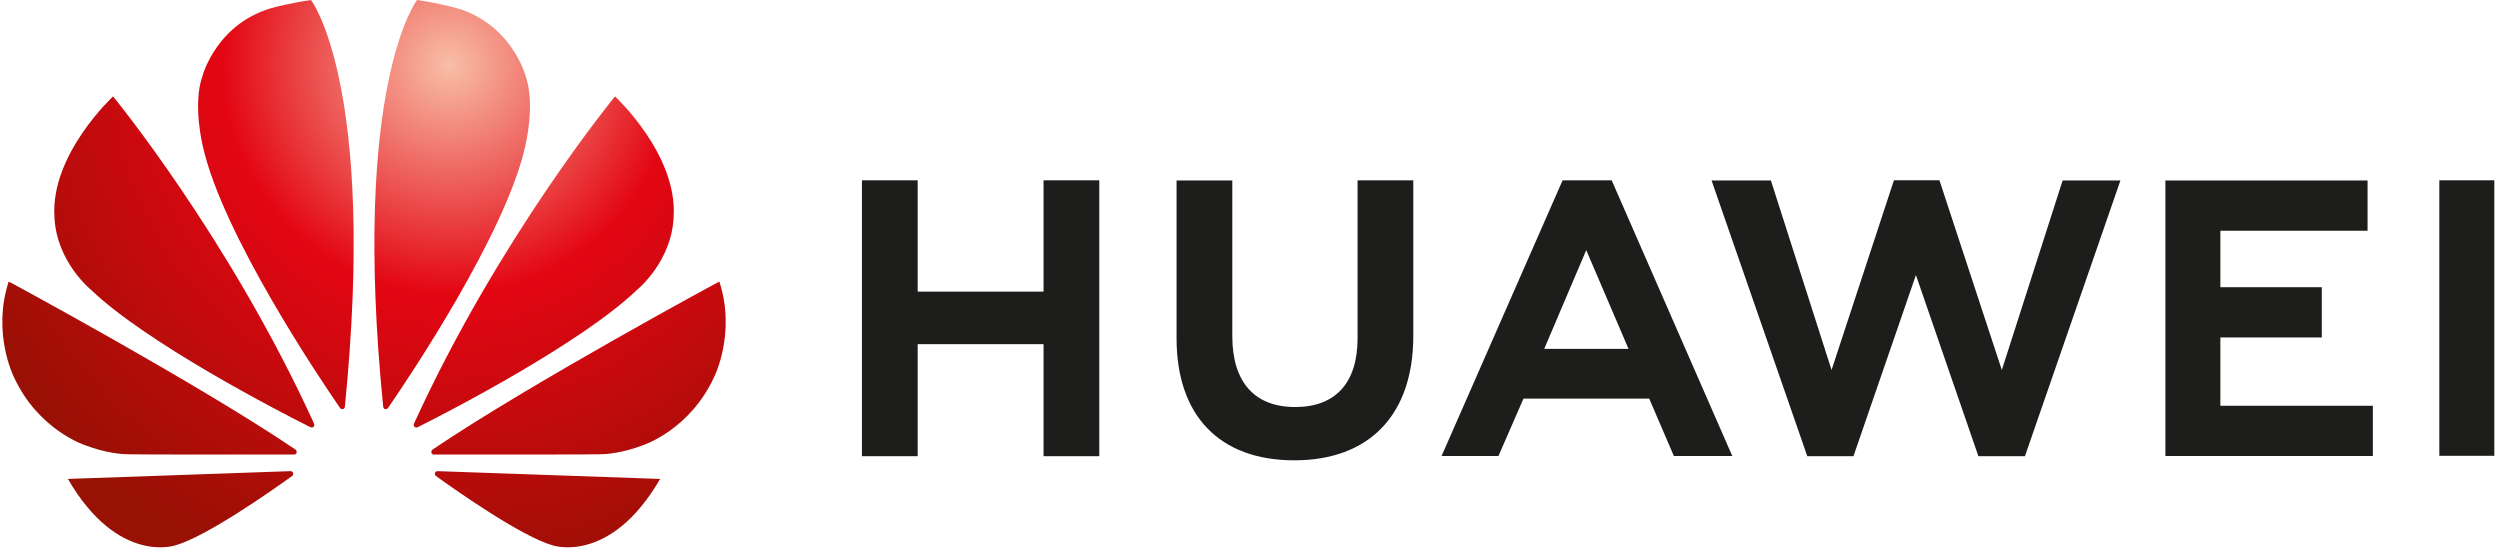
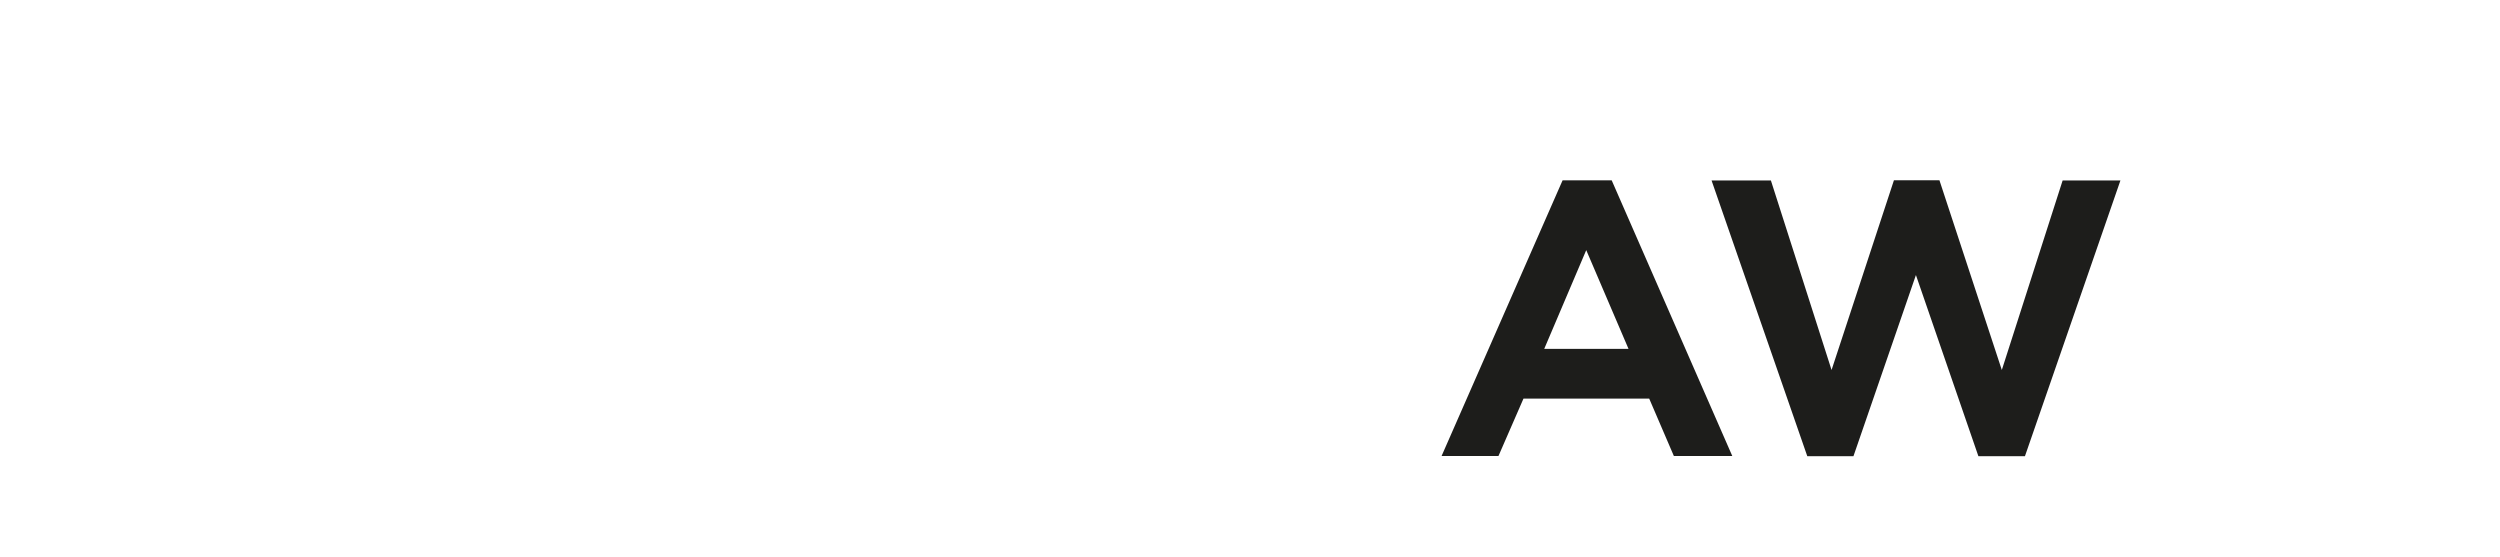
<svg xmlns="http://www.w3.org/2000/svg" width="220" height="49" viewBox="0 0 220 49" fill="none">
-   <path d="M91.832 25.662H80.756V15.867H75.851V40.145H80.756V30.286H91.832V40.145H96.737V15.867H91.832V25.662Z" fill="#1D1D1B" />
-   <path d="M119.466 29.762C119.466 33.709 117.515 35.818 113.97 35.818C110.426 35.818 108.443 33.65 108.443 29.594V15.88H103.537V29.762C103.537 36.59 107.316 40.508 113.904 40.508C120.493 40.508 124.37 36.519 124.37 29.562V15.867H119.465V29.763L119.466 29.762Z" fill="#1D1D1B" />
  <path d="M176.16 32.56L170.67 15.863H166.666L161.177 32.56L155.838 15.878H150.616L159.041 40.145H163.104L168.601 24.204L174.098 40.145H178.195L186.599 15.878H181.513L176.16 32.56Z" fill="#1D1D1B" />
-   <path d="M195.393 29.697H204.316V25.275H195.393V20.305H208.345V15.883H190.554V40.129H208.811V35.708H195.393V29.697Z" fill="#1D1D1B" />
-   <path d="M219.501 15.865H214.661V40.111H219.501V15.865Z" fill="#1D1D1B" />
  <path d="M137.509 15.867L126.858 40.13H131.864L134.066 35.078H145.13L147.301 40.13H152.442L141.828 15.867H137.508H137.509ZM135.892 30.7L139.589 22.011L143.309 30.7H135.892Z" fill="#1D1D1B" />
-   <path d="M59.28 19.077C59.633 13.576 54.119 8.485 54.119 8.485C54.119 8.485 43.895 20.921 36.442 37.256C36.403 37.341 36.389 37.485 36.477 37.561C36.538 37.612 36.648 37.646 36.763 37.589C39.557 36.198 51.168 30.191 56.06 25.506C56.06 25.506 59.119 23.039 59.28 19.078V19.077ZM46.245 6.665C46.245 6.665 44.966 1.872 39.779 0.605C39.779 0.605 38.286 0.225 36.698 0C36.698 0 30.901 7.496 33.719 35.777C33.734 35.926 33.813 35.979 33.88 35.996C33.986 36.025 34.088 35.987 34.157 35.887C36.015 33.19 44.493 20.571 46.214 12.896C46.214 12.896 47.146 9.182 46.245 6.665ZM38.297 41.584C38.266 41.646 38.239 41.799 38.356 41.884C40.228 43.232 45.905 47.219 48.641 47.993C48.641 47.993 53.699 49.724 58.092 42.145C58.092 42.145 43.391 41.631 38.503 41.461C38.435 41.458 38.336 41.507 38.295 41.585L38.297 41.584ZM63.3 24.773C63.3 24.773 46.668 33.742 38.07 39.559C38.007 39.603 37.927 39.687 37.969 39.842C37.992 39.925 38.069 39.998 38.173 39.998C41.251 40.002 52.905 40.017 53.199 39.961C53.199 39.961 54.705 39.902 56.568 39.183C56.568 39.183 60.712 37.86 62.865 33.133C62.865 33.133 64.785 29.277 63.299 24.773H63.3ZM25.997 39.559C17.401 33.74 0.768 24.773 0.768 24.773C-0.718 29.276 1.202 33.133 1.202 33.133C3.356 37.86 7.5 39.183 7.5 39.183C9.362 39.9 10.869 39.961 10.869 39.961C11.162 40.017 22.817 40.002 25.895 39.998C25.998 39.998 26.075 39.925 26.098 39.842C26.141 39.688 26.06 39.603 25.997 39.559ZM25.564 41.461C20.677 41.631 5.976 42.145 5.976 42.145C10.369 49.725 15.426 47.993 15.426 47.993C18.162 47.219 23.84 43.232 25.711 41.884C25.83 41.799 25.803 41.646 25.771 41.584C25.73 41.505 25.632 41.457 25.563 41.459L25.564 41.461ZM24.29 0.605C19.103 1.872 17.824 6.665 17.824 6.665C16.922 9.182 17.855 12.896 17.855 12.896C19.576 20.571 28.053 33.19 29.912 35.887C29.982 35.987 30.083 36.025 30.188 35.996C30.256 35.979 30.335 35.925 30.35 35.777C33.168 7.496 27.37 0 27.37 0C25.783 0.225 24.29 0.605 24.29 0.605ZM9.951 8.485C9.951 8.485 4.437 13.576 4.79 19.077C4.951 23.038 8.01 25.505 8.01 25.505C12.902 30.189 24.515 36.195 27.307 37.588C27.421 37.645 27.532 37.611 27.593 37.559C27.681 37.485 27.667 37.341 27.628 37.255C20.175 20.921 9.95 8.485 9.95 8.485H9.951Z" fill="url(#paint0_radial_195_639)" />
  <defs>
    <radialGradient id="paint0_radial_195_639" cx="0" cy="0" r="1" gradientUnits="userSpaceOnUse" gradientTransform="translate(39.586 5.722) scale(46.623 46.818)">
      <stop stop-color="#F8BEA7" />
      <stop offset="0.43" stop-color="#E30613" />
      <stop offset="1" stop-color="#991005" />
    </radialGradient>
  </defs>
</svg>